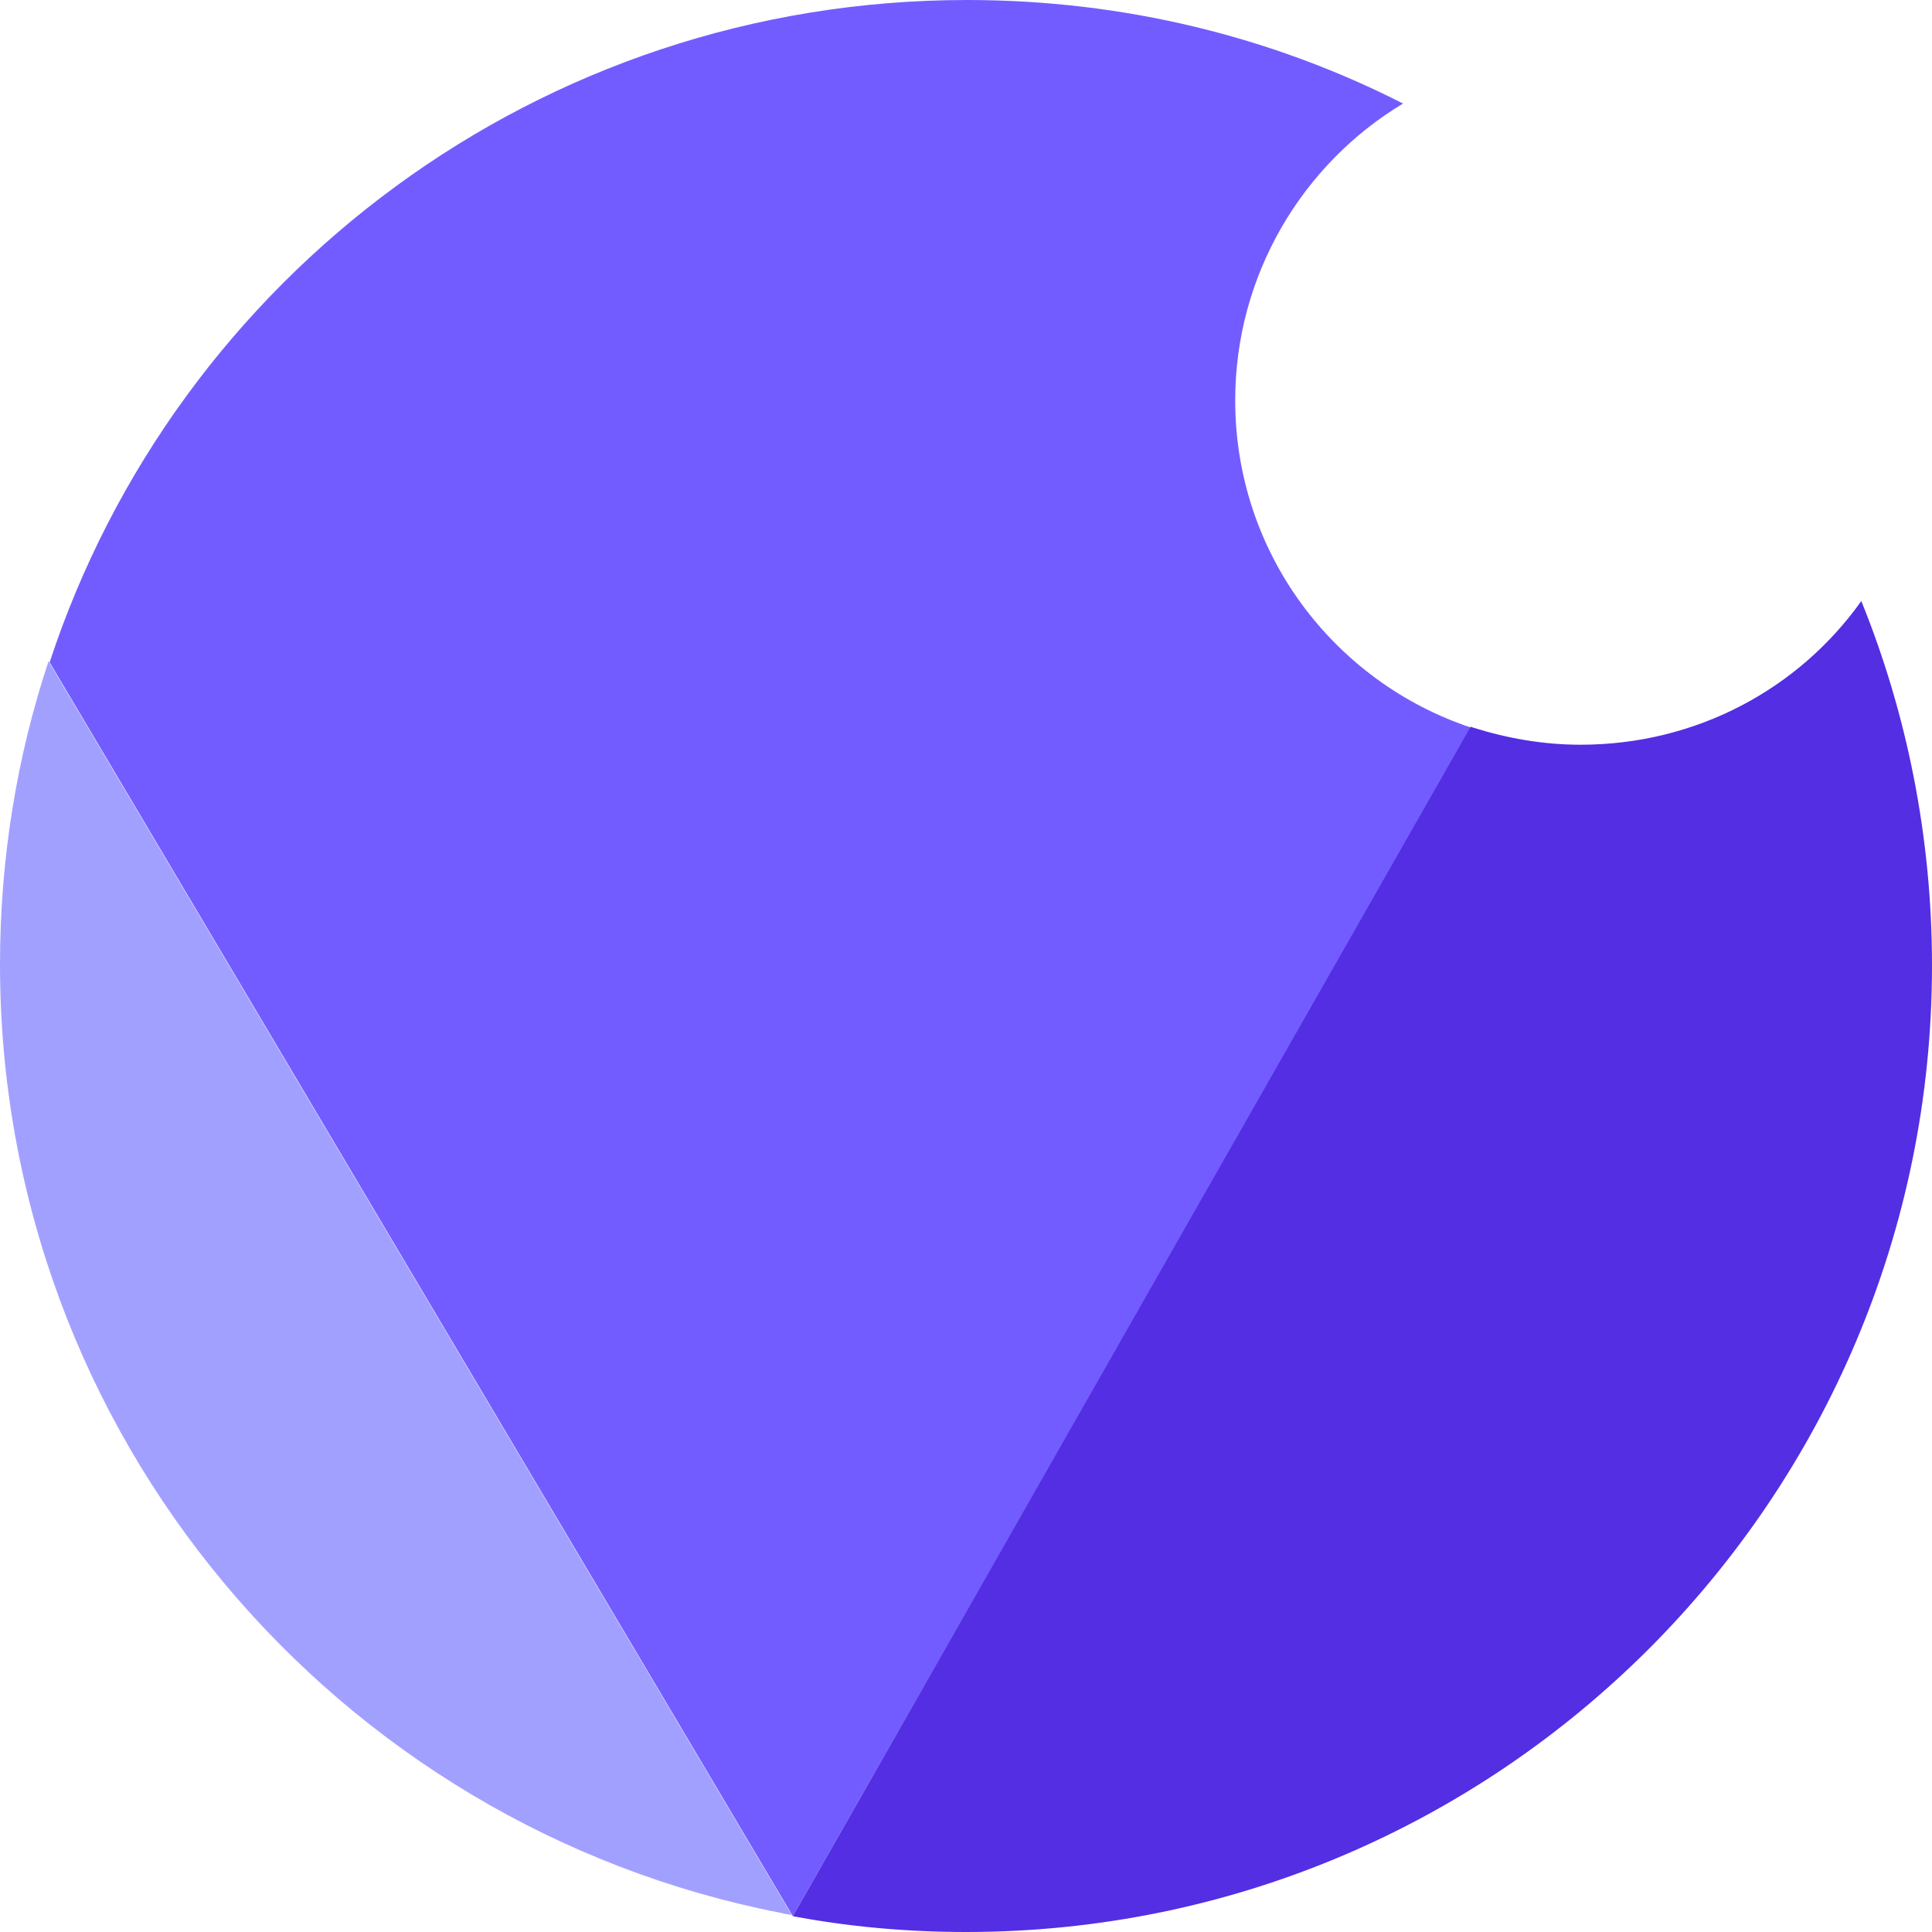
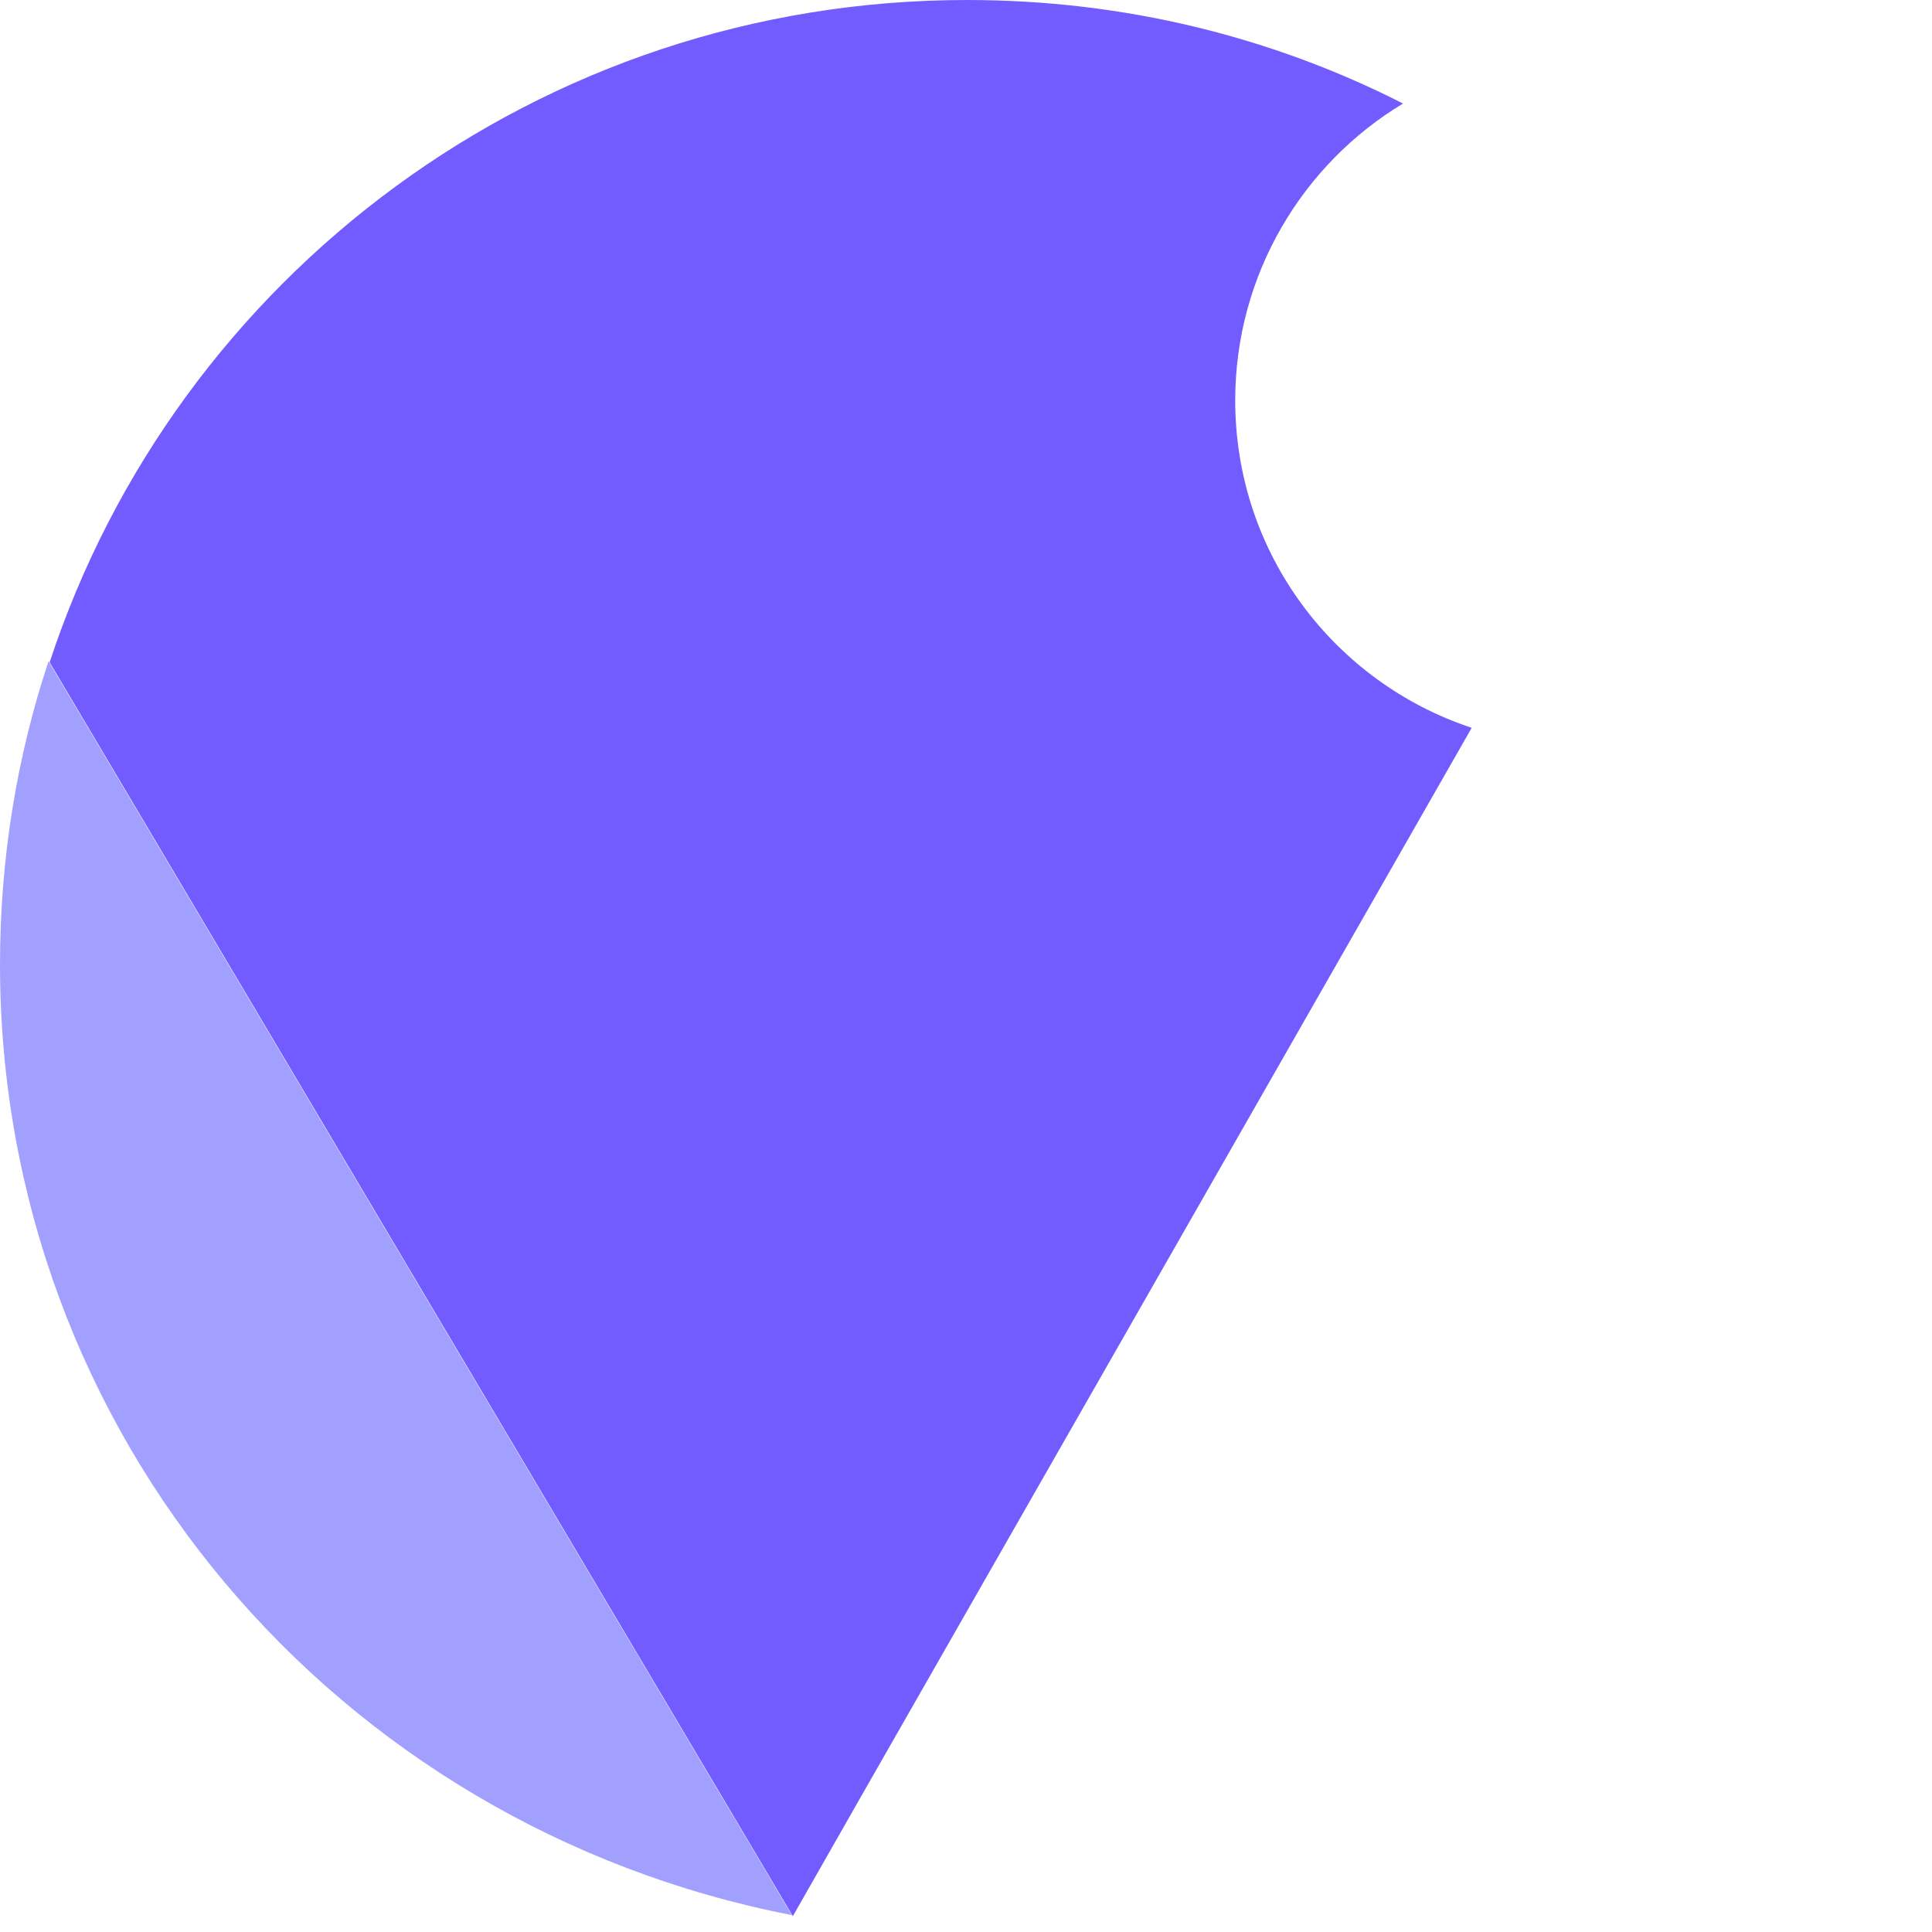
<svg xmlns="http://www.w3.org/2000/svg" width="32" height="32" viewBox="0 0 32 32" fill="none">
  <path d="M14.269 29.743L13.132 31.738L0.822 10.97C2.92 4.584 8.935 0 16.017 0C18.623 0 21.071 0.612 23.239 1.715C21.578 2.712 20.459 4.549 20.459 6.631C20.459 9.168 22.103 11.303 24.376 12.055L14.269 29.743Z" fill="#735CFF" />
-   <path d="M24.359 12.037L14.269 29.743L13.132 31.738C14.059 31.913 15.021 32 16 32C24.831 32 32 24.827 32 15.991C32 13.857 31.581 11.81 30.829 9.955C29.797 11.407 28.101 12.335 26.177 12.335C25.565 12.335 24.971 12.23 24.411 12.055L24.359 12.037Z" fill="#532EE3" />
-   <path d="M13.115 31.72C13.062 31.703 12.992 31.703 12.94 31.685C5.561 30.25 0 23.759 0 15.973C0 14.224 0.28 12.527 0.804 10.952L13.115 31.72Z" fill="#A2A0FF" />
+   <path d="M13.115 31.72C5.561 30.25 0 23.759 0 15.973C0 14.224 0.28 12.527 0.804 10.952L13.115 31.72Z" fill="#A2A0FF" />
</svg>